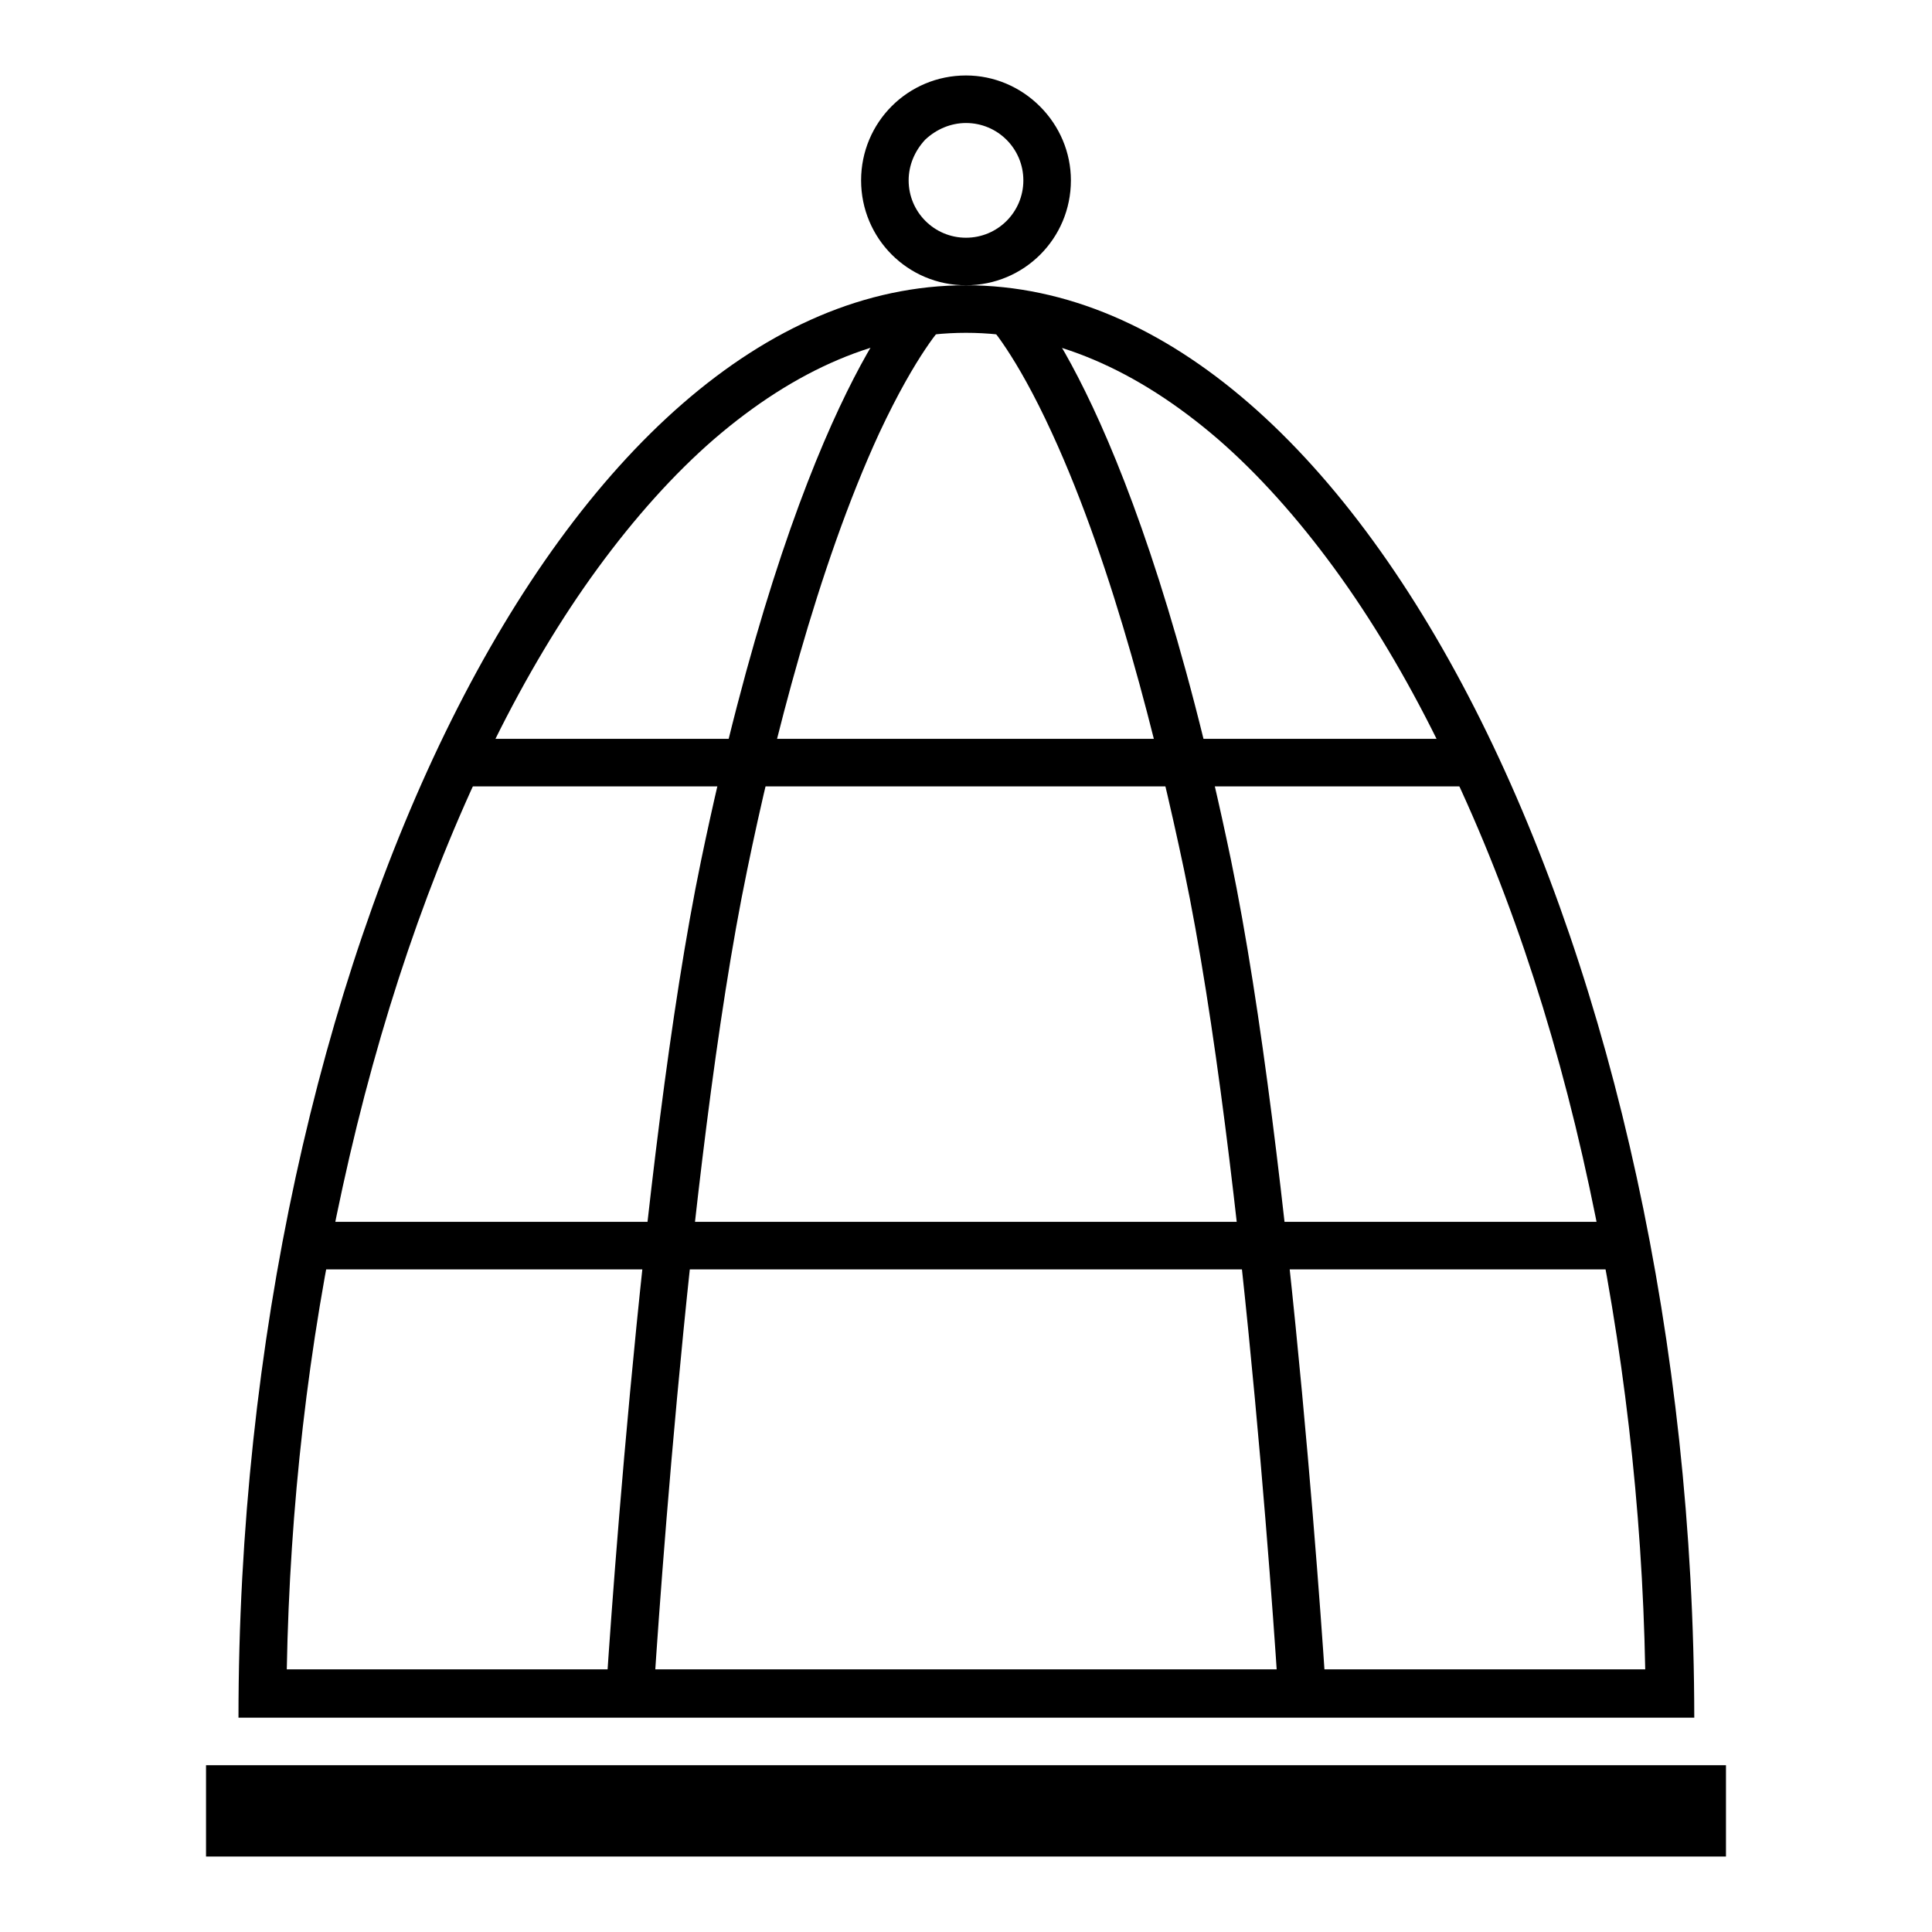
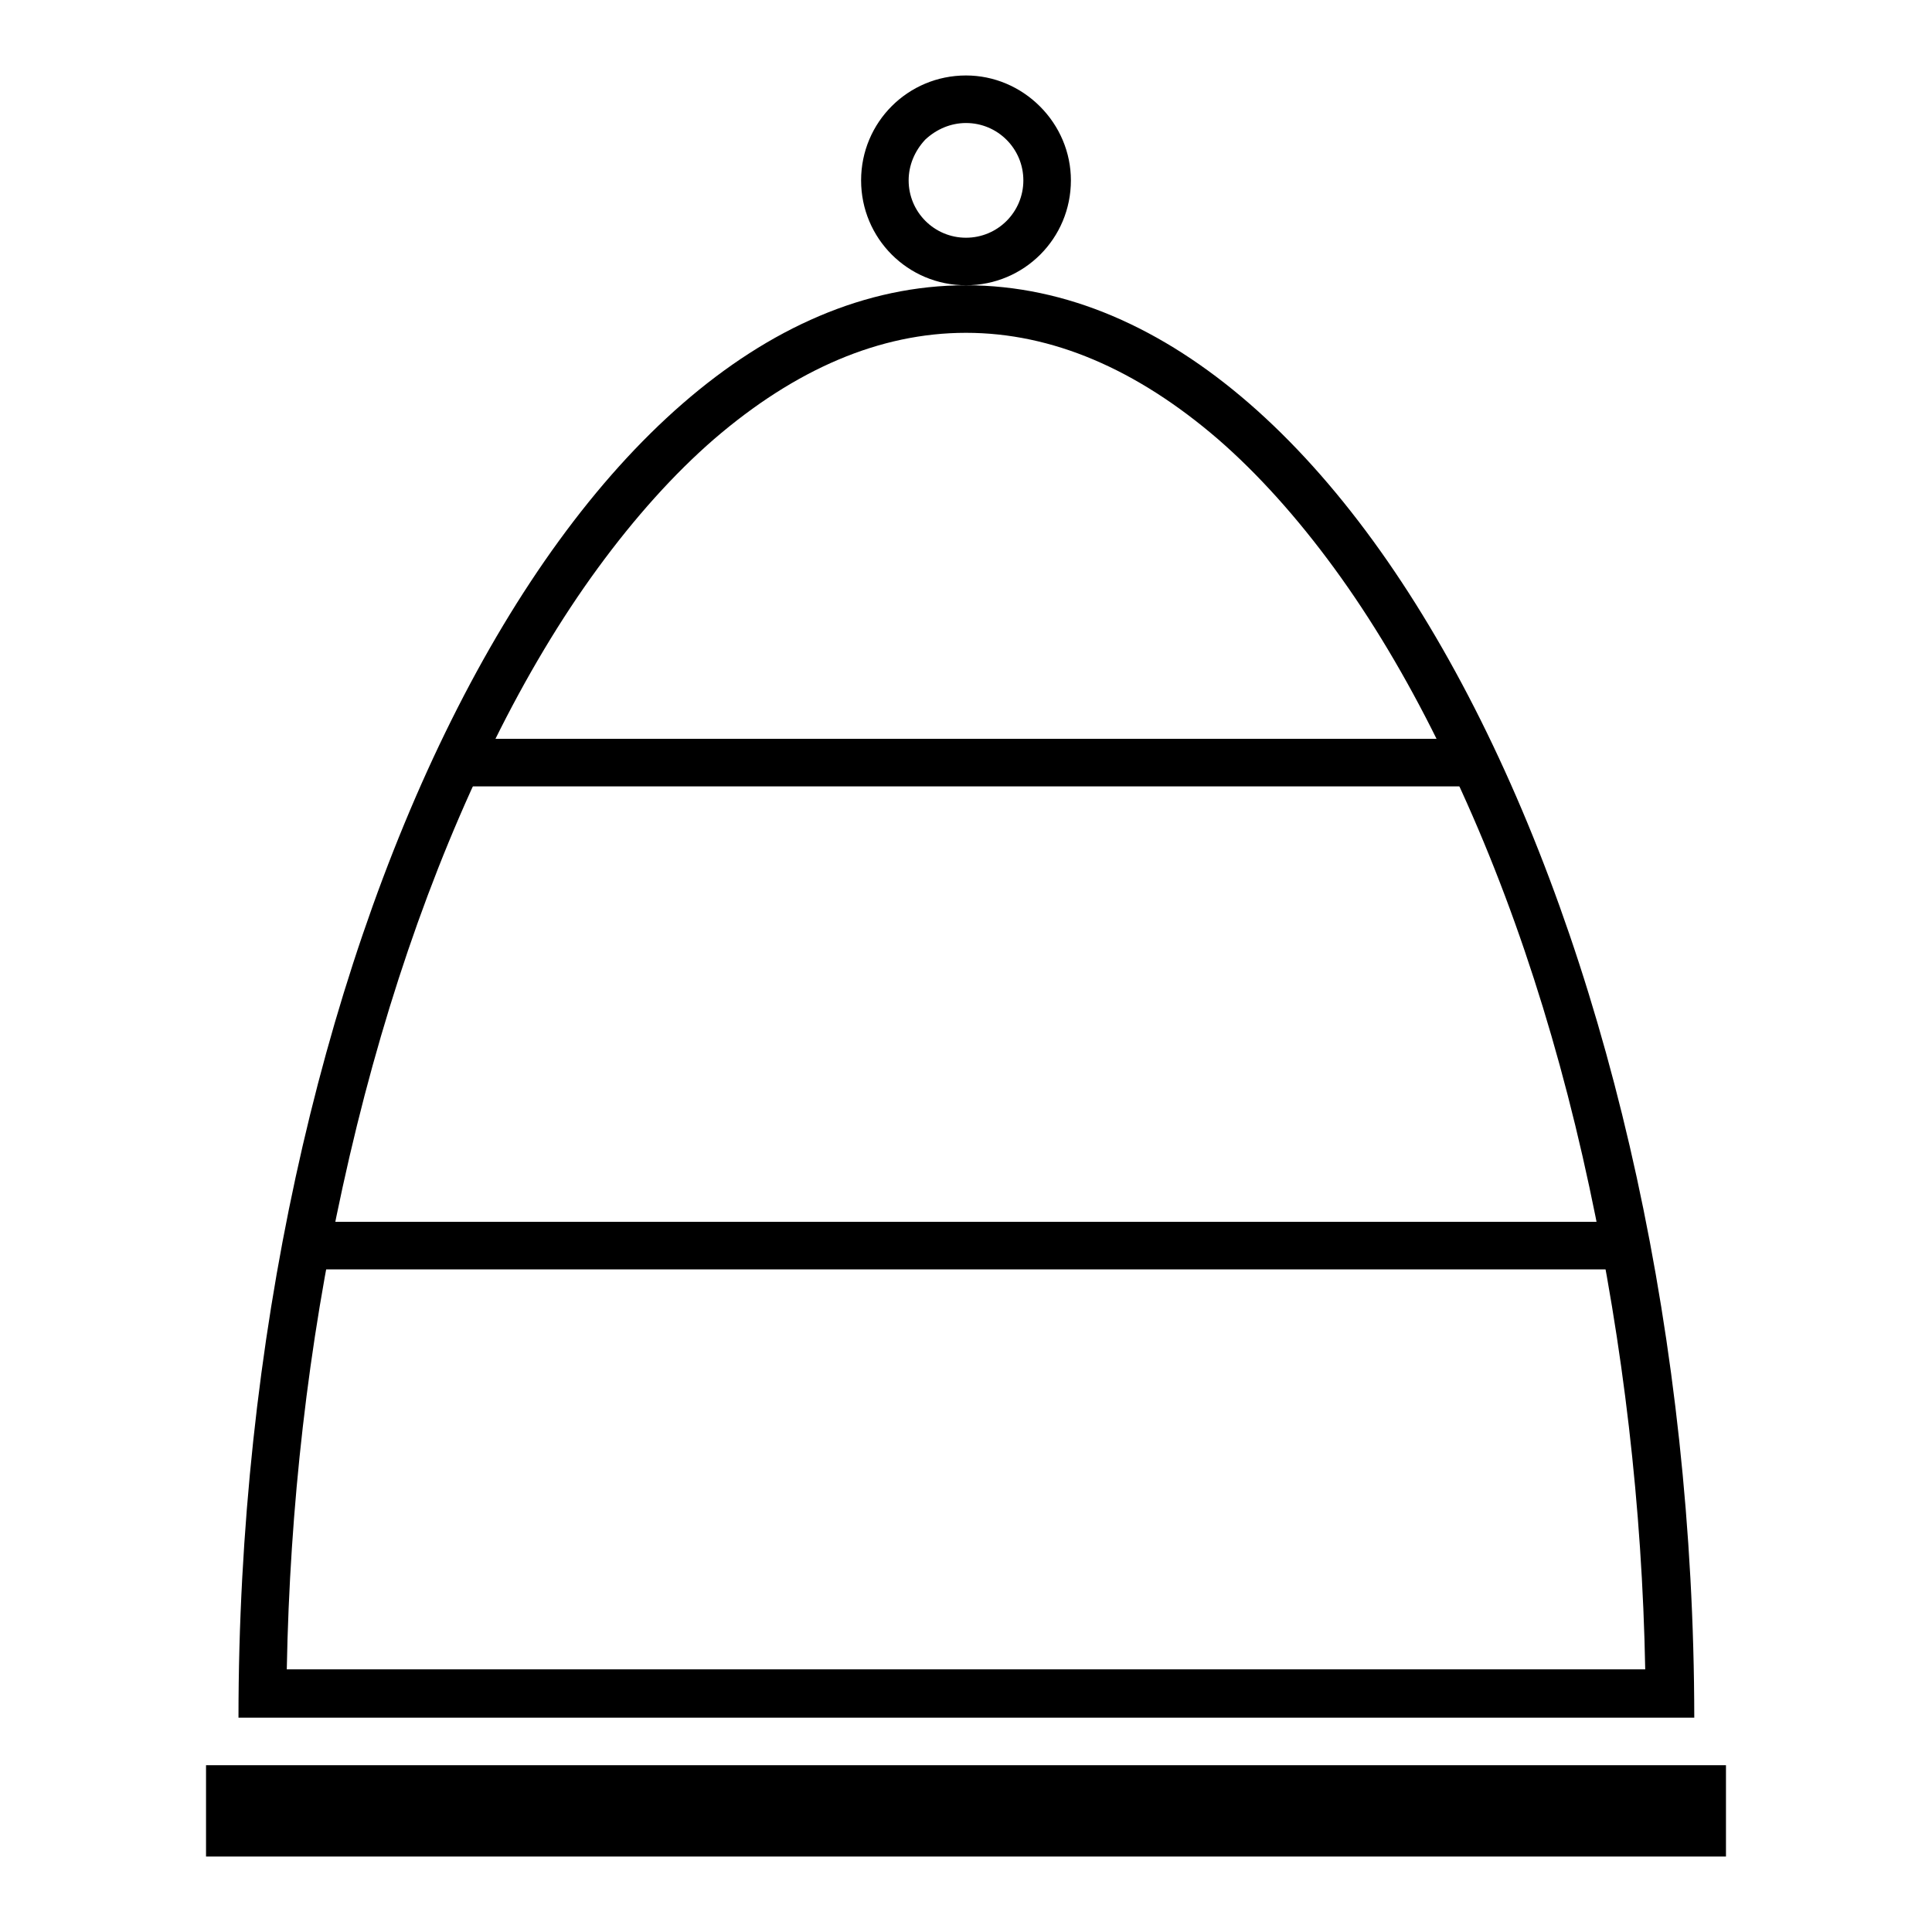
<svg xmlns="http://www.w3.org/2000/svg" version="1.1" x="0px" y="0px" viewBox="0 0 256 256" enable-background="new 0 0 256 256" xml:space="preserve">
  <g>
    <path fill="#000000" d="M128,16.3c4.2,0,7.6,3.4,7.6,7.6c0,4.2-3.4,7.6-7.6,7.6c-4.2,0-7.6-3.4-7.6-7.6c0-2,0.8-3.9,2.2-5.4 C124.1,17.1,126,16.3,128,16.3 M128,10c-7.7,0-13.9,6.2-13.9,13.9c0,7.7,6.2,13.9,13.9,13.9s13.9-6.2,13.9-13.9 c0-3.7-1.5-7.2-4.1-9.8C135.2,11.5,131.7,10,128,10z" />
    <path fill="#000000" d="M27.3,233.9h201.4V246H27.3V233.9z" />
-     <path fill="#000000" d="M169.5,226.5c0-0.7-4.4-72.1-12.6-111.2c-3.5-16.6-9.3-40.1-17.5-57.9C134.5,46.7,131,43.1,131,43l0,0 l4.4-4.5c0.6,0.6,15.2,15.4,27.7,75.4c8.2,39.6,12.7,111.4,12.7,112.1L169.5,226.5z M86.5,226.5l-6.3-0.4 c0-0.7,4.5-72.6,12.7-112.1c12.5-60,27.1-74.8,27.7-75.4l4.4,4.5l0,0c0,0-3.5,3.6-8.5,14.3c-8.2,17.8-14.1,41.3-17.5,57.9 C90.9,154.3,86.5,225.7,86.5,226.5L86.5,226.5z" />
    <path fill="#000000" d="M59.6,97.9h136.9v6.3H59.6V97.9z M39.7,161.9h176.6v6.3H39.7V161.9z" />
    <path fill="#000000" d="M128,44.1c11.4,0,22.6,4.8,33.4,14.1c5.3,4.6,10.5,10.4,15.4,17.1c4.9,6.7,9.5,14.4,13.7,22.9 c8.6,17.2,15.4,37.1,20.1,59.1c4.5,21,7,42.4,7.4,63.9H38c0.4-21.5,2.8-42.9,7.4-63.9c4.8-22,11.6-41.9,20.1-59.1 c4.2-8.5,8.8-16.2,13.7-22.9c4.9-6.7,10.1-12.5,15.4-17.1C105.4,48.9,116.6,44.1,128,44.1 M128,37.8c-53.3,0-96.4,90.4-96.4,189.8 h192.9C224.4,128.2,181.3,37.8,128,37.8L128,37.8z" />
  </g>
</svg>